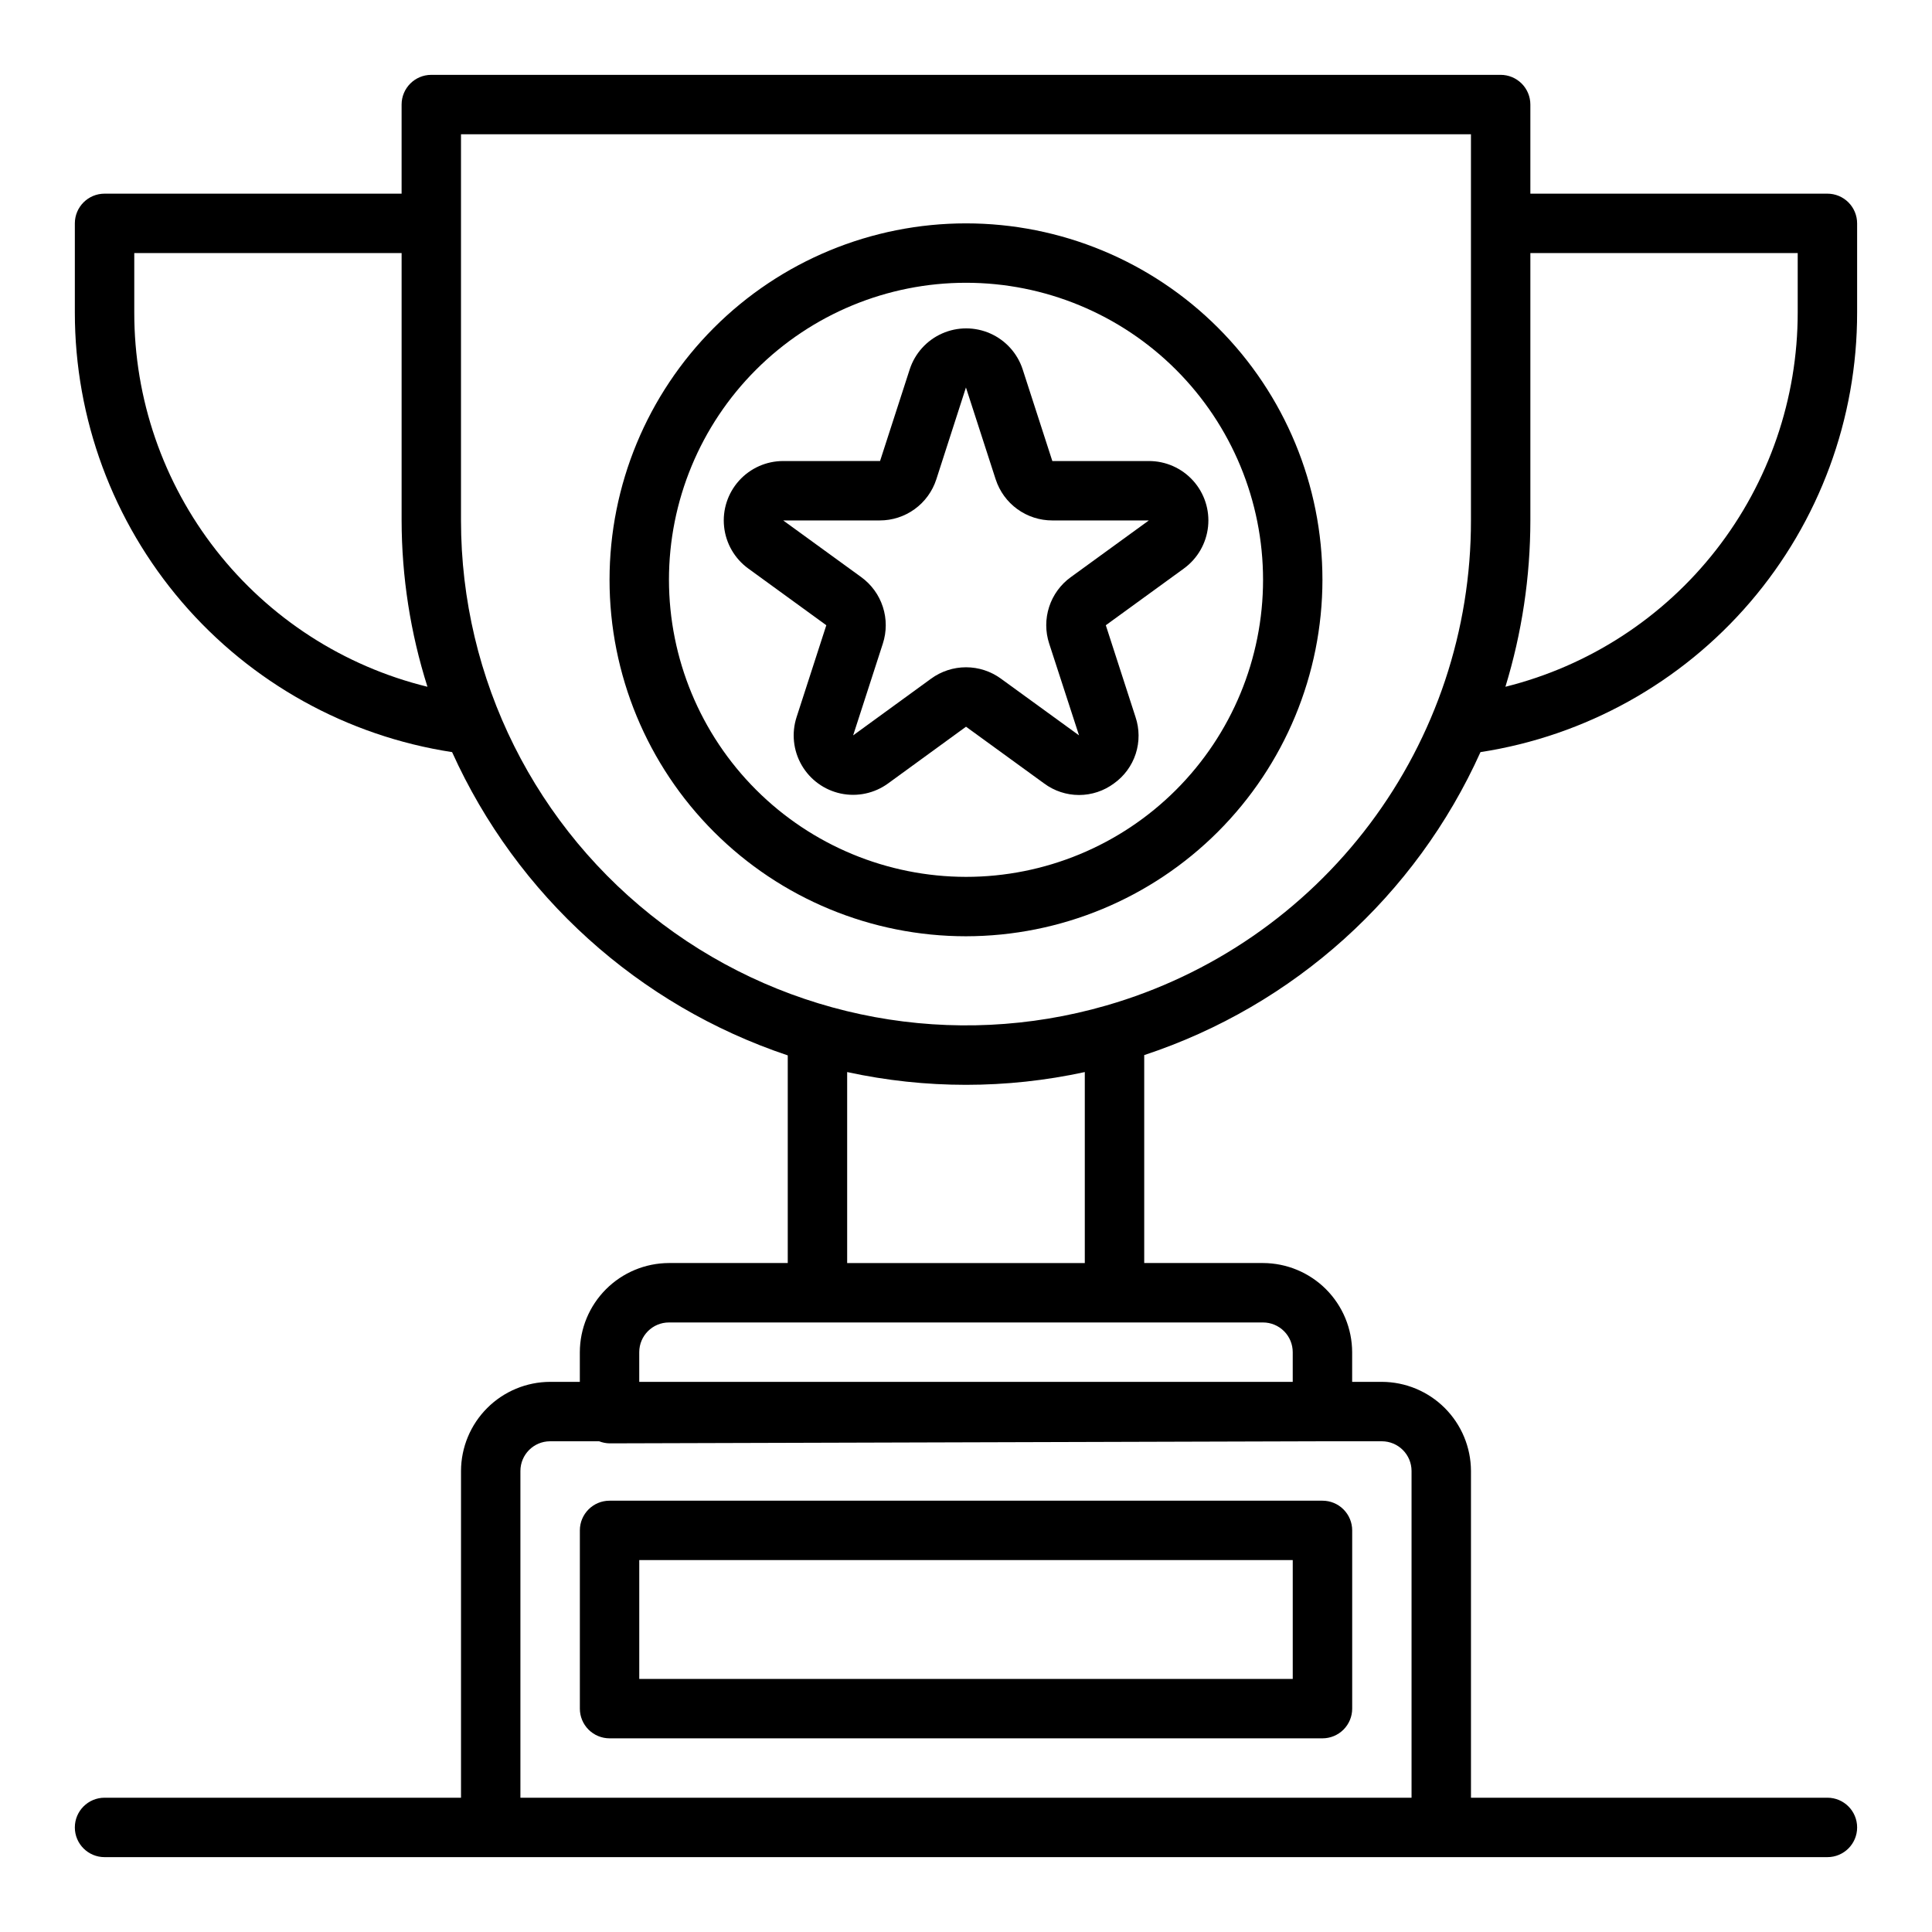
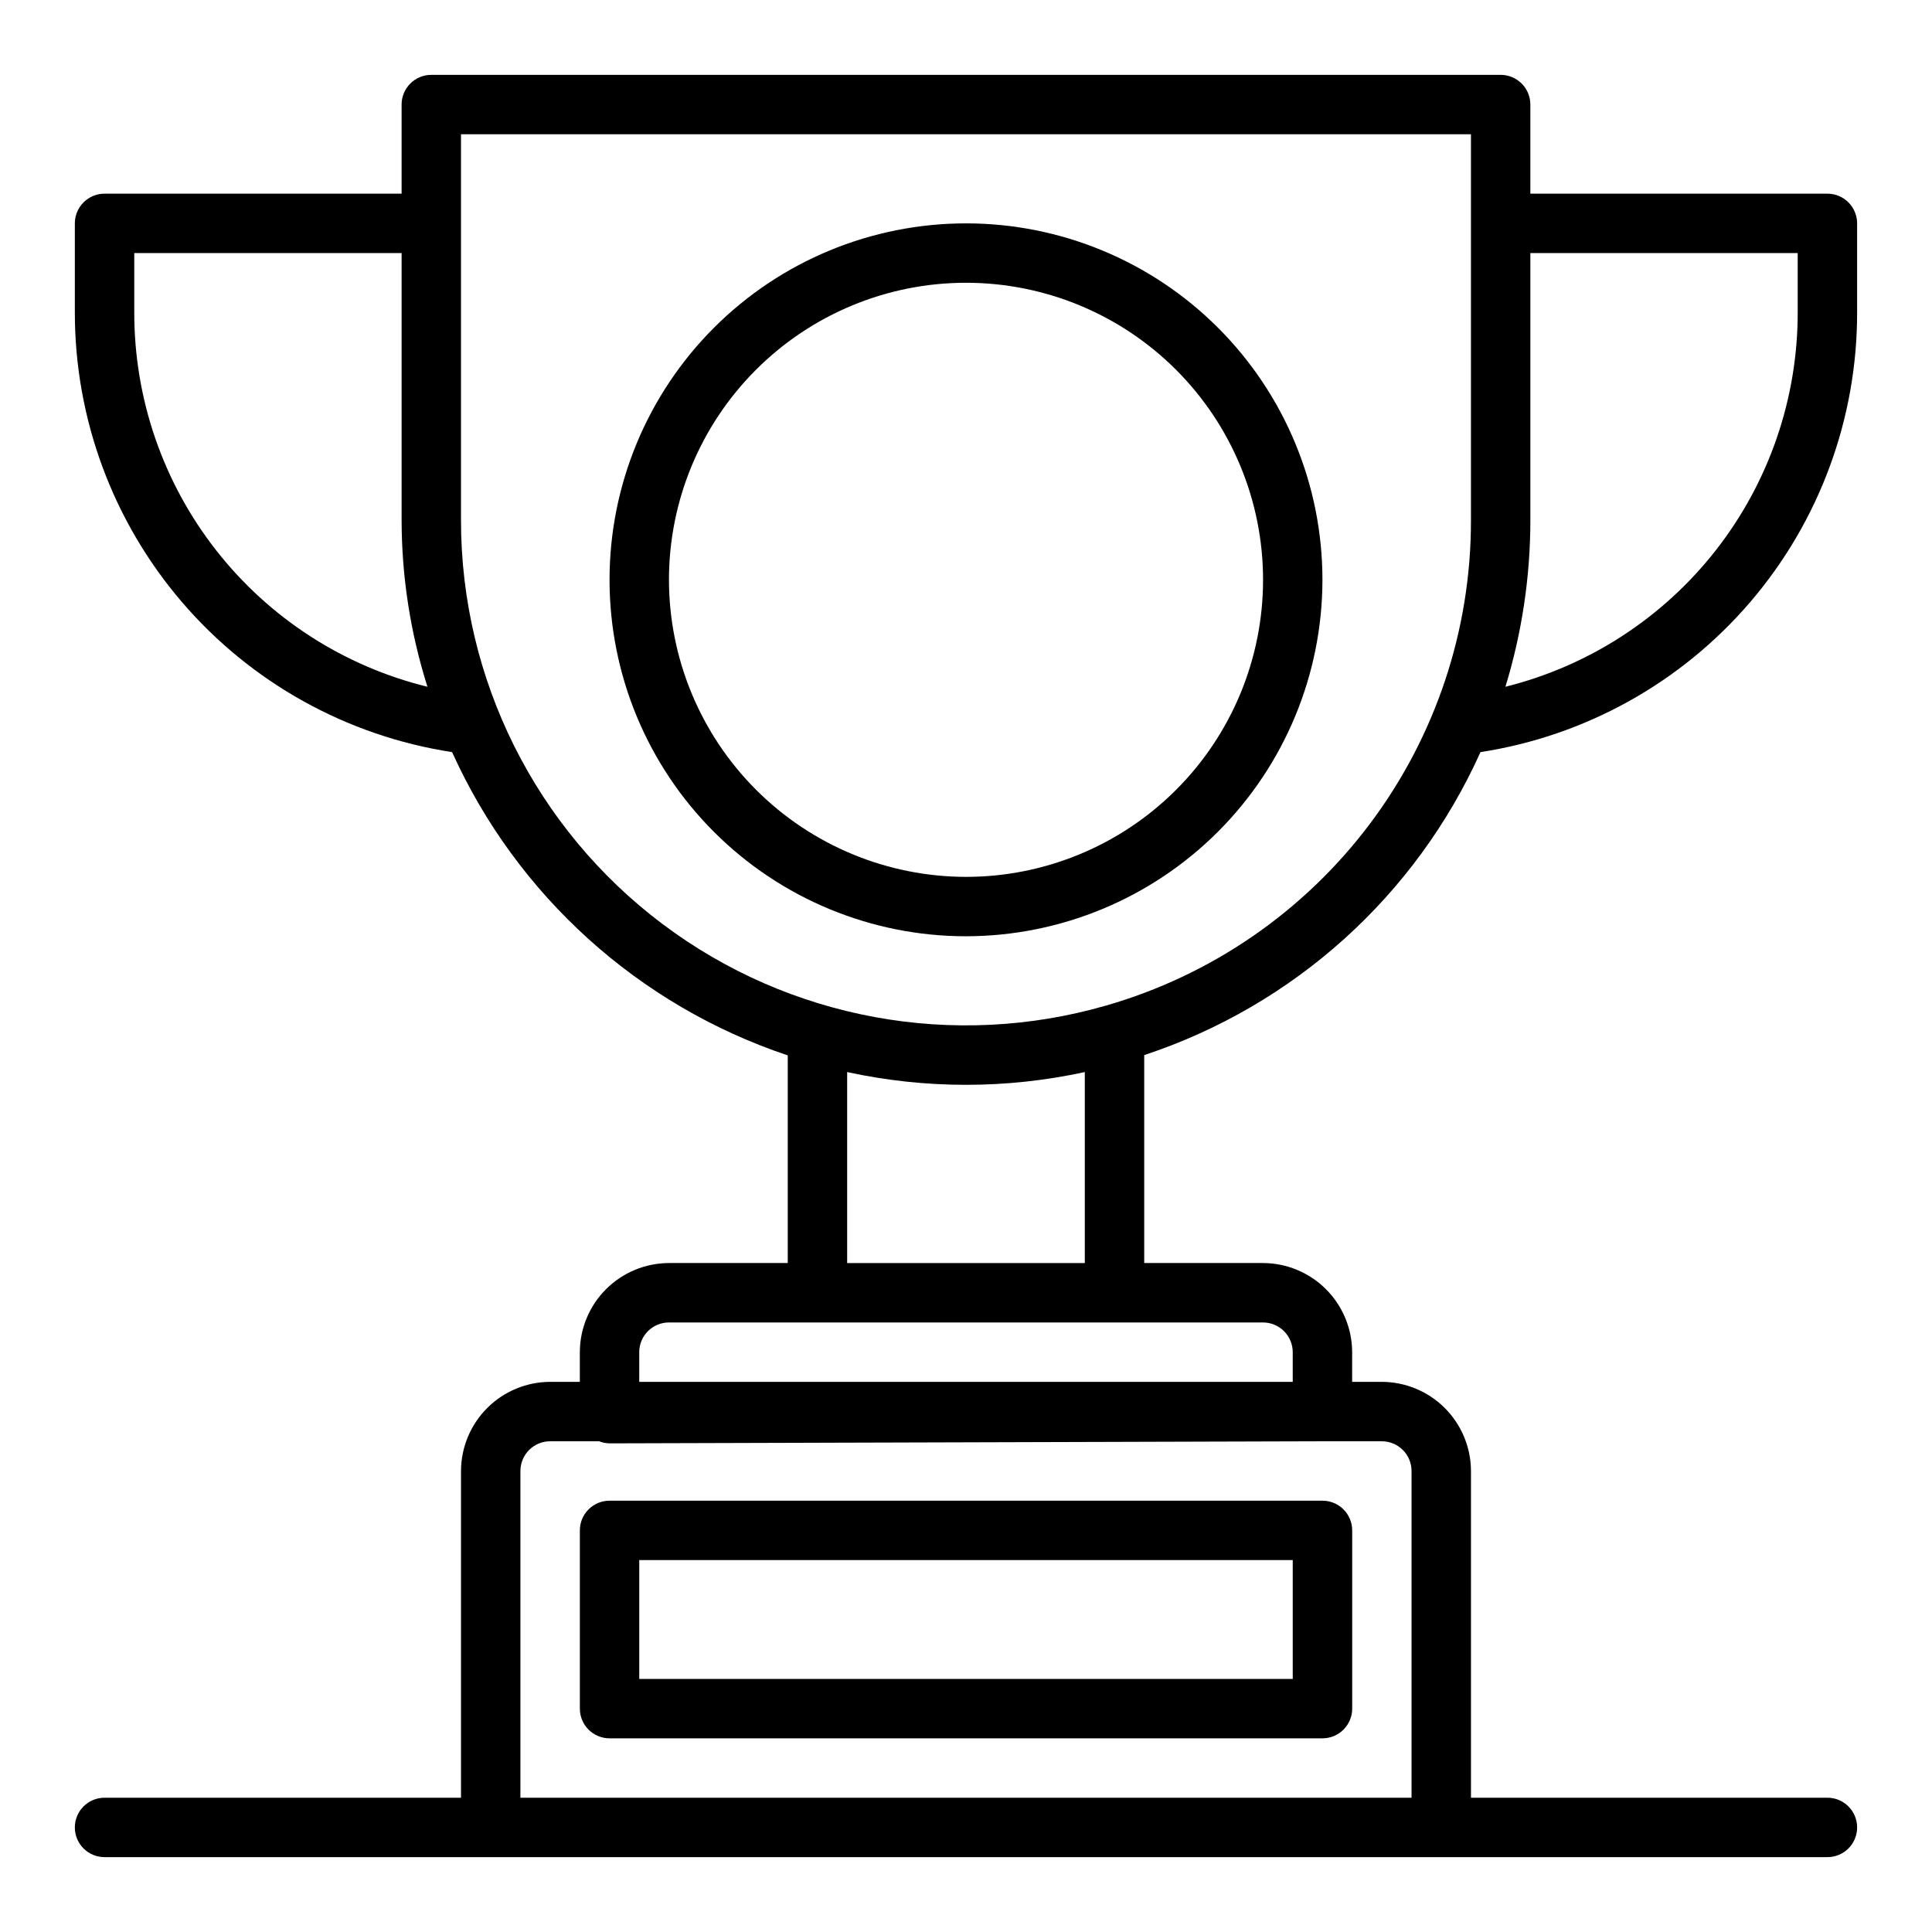
<svg xmlns="http://www.w3.org/2000/svg" fill="#000000" width="800px" height="800px" version="1.1" viewBox="144 144 512 512">
  <g>
    <path d="m536.34 343.32c27.812-4.285 53.176-18.391 71.488-39.766 18.309-21.371 28.359-48.598 28.328-76.742v-23.613c0-2.09-0.832-4.09-2.305-5.566-1.477-1.477-3.481-2.309-5.566-2.309h-78.723v-23.613c0-2.09-0.828-4.09-2.305-5.566-1.477-1.477-3.481-2.309-5.566-2.309h-283.39c-4.348 0-7.871 3.527-7.871 7.875v23.613h-78.719c-4.348 0-7.875 3.527-7.875 7.875v23.617-0.004c-0.008 28.164 10.07 55.398 28.41 76.773 18.34 21.371 43.727 35.469 71.566 39.734 17.168 38.008 49.406 67.137 88.953 80.371v55.027h-31.488c-6.258 0.02-12.254 2.512-16.676 6.938-4.426 4.426-6.922 10.422-6.938 16.68v7.871h-7.875c-6.258 0.02-12.254 2.512-16.676 6.938-4.426 4.426-6.922 10.422-6.938 16.68v86.59h-94.465c-4.348 0-7.875 3.527-7.875 7.875 0 4.348 3.527 7.871 7.875 7.871h456.58c4.348 0 7.871-3.523 7.871-7.871 0-4.348-3.523-7.875-7.871-7.875h-94.465v-86.59c-0.02-6.258-2.516-12.254-6.938-16.68-4.426-4.426-10.422-6.918-16.68-6.938h-7.871v-7.871c-0.02-6.258-2.516-12.254-6.938-16.68-4.426-4.426-10.422-6.918-16.68-6.938h-31.488v-55.105c39.645-13.09 71.977-42.223 89.113-80.293zm13.223-61.402v-70.848h70.848v15.742c0.012 22.809-7.606 44.965-21.645 62.938-14.035 17.977-33.684 30.738-55.816 36.25 4.375-14.285 6.602-29.141 6.613-44.082zm-369.98-55.105v-15.742h70.848v70.848c0.023 14.957 2.332 29.824 6.848 44.082-22.188-5.441-41.906-18.176-55.992-36.16-14.09-17.984-21.73-40.18-21.703-63.027zm330.62 299.14c2.086 0 4.09 0.832 5.566 2.309 1.477 1.477 2.305 3.477 2.305 5.566v86.59h-236.16v-86.59c0-4.348 3.523-7.875 7.871-7.875h12.988c0.883 0.344 1.812 0.531 2.758 0.551l188.93-0.551zm-31.488-31.488c2.086 0 4.09 0.832 5.566 2.309 1.477 1.477 2.305 3.477 2.305 5.566v7.871h-173.18v-7.871c0-4.348 3.523-7.875 7.871-7.875zm-110.21-15.742v-50.617c20.75 4.512 42.227 4.512 62.977 0v50.617zm68.645-68.25c-40.41 11.68-83.957 3.68-117.58-21.598s-53.398-64.891-53.402-106.95v-102.34h267.65v102.34c0.035 29.02-9.383 57.262-26.824 80.453-17.438 23.191-41.957 40.074-69.844 48.098z" />
-     <path d="m420.7 351.62c2.676 1.988 5.918 3.062 9.254 3.062 3.332 0 6.578-1.074 9.254-3.062 2.715-1.93 4.738-4.684 5.769-7.856 1.027-3.172 1.008-6.59-0.055-9.746l-7.871-24.324 20.695-15.035h-0.004c3.613-2.625 5.941-6.664 6.406-11.105 0.465-4.441-0.98-8.871-3.973-12.184-2.996-3.316-7.254-5.203-11.723-5.191h-25.574l-7.871-24.324v-0.004c-1.391-4.227-4.504-7.668-8.57-9.473s-8.707-1.805-12.773 0c-4.07 1.805-7.184 5.246-8.57 9.473l-7.871 24.324-25.672 0.004c-4.465-0.004-8.715 1.891-11.703 5.207-2.984 3.316-4.426 7.742-3.957 12.18 0.465 4.438 2.793 8.469 6.402 11.094l20.688 15.035-7.871 24.324c-1.383 4.246-0.898 8.879 1.336 12.746 2.231 3.867 6 6.602 10.367 7.531 4.367 0.926 8.926-0.047 12.535-2.676l20.656-15.035zm-50.609-12.738 7.871-24.324c1.027-3.16 1.031-6.566 0.004-9.727-1.023-3.164-3.023-5.918-5.711-7.875l-20.703-15.035h25.578-0.004c3.332 0.008 6.578-1.043 9.273-2.996 2.695-1.957 4.703-4.715 5.731-7.883l7.871-24.402v0.094l7.871 24.324h0.004c1.031 3.164 3.039 5.922 5.734 7.871 2.695 1.953 5.941 3 9.27 2.992h25.578l-20.695 15.035h-0.004c-2.691 1.949-4.699 4.707-5.727 7.871-1.027 3.164-1.023 6.57 0.012 9.73l7.91 24.324-20.695-15.027h0.004c-2.688-1.961-5.93-3.019-9.258-3.019s-6.57 1.059-9.258 3.019z" />
    <path d="m305.54 541.7c-4.348 0-7.871 3.523-7.871 7.871v47.234c0 2.086 0.828 4.09 2.305 5.566 1.477 1.473 3.477 2.305 5.566 2.305h188.93c2.09 0 4.094-0.832 5.566-2.305 1.477-1.477 2.309-3.481 2.309-5.566v-47.234c0-2.086-0.832-4.09-2.309-5.566-1.473-1.477-3.477-2.305-5.566-2.305zm181.05 47.23h-173.18v-31.488h173.18z" />
    <path d="m494.46 297.66c0-25.055-9.949-49.082-27.668-66.797-17.715-17.719-41.742-27.668-66.793-27.668-25.055 0-49.082 9.949-66.797 27.668-17.715 17.715-27.668 41.742-27.668 66.797 0 25.051 9.953 49.078 27.668 66.793 17.715 17.719 41.742 27.668 66.797 27.668 25.043-0.027 49.055-9.988 66.766-27.695 17.707-17.711 27.672-41.723 27.695-66.766zm-173.18 0c0-20.879 8.293-40.902 23.059-55.664 14.762-14.766 34.785-23.059 55.664-23.059 20.875 0 40.898 8.293 55.664 23.059 14.762 14.762 23.055 34.785 23.055 55.664 0 20.875-8.293 40.898-23.055 55.66-14.766 14.766-34.789 23.059-55.664 23.059-20.871-0.023-40.883-8.324-55.641-23.082-14.758-14.758-23.059-34.77-23.082-55.637z" />
  </g>
</svg>